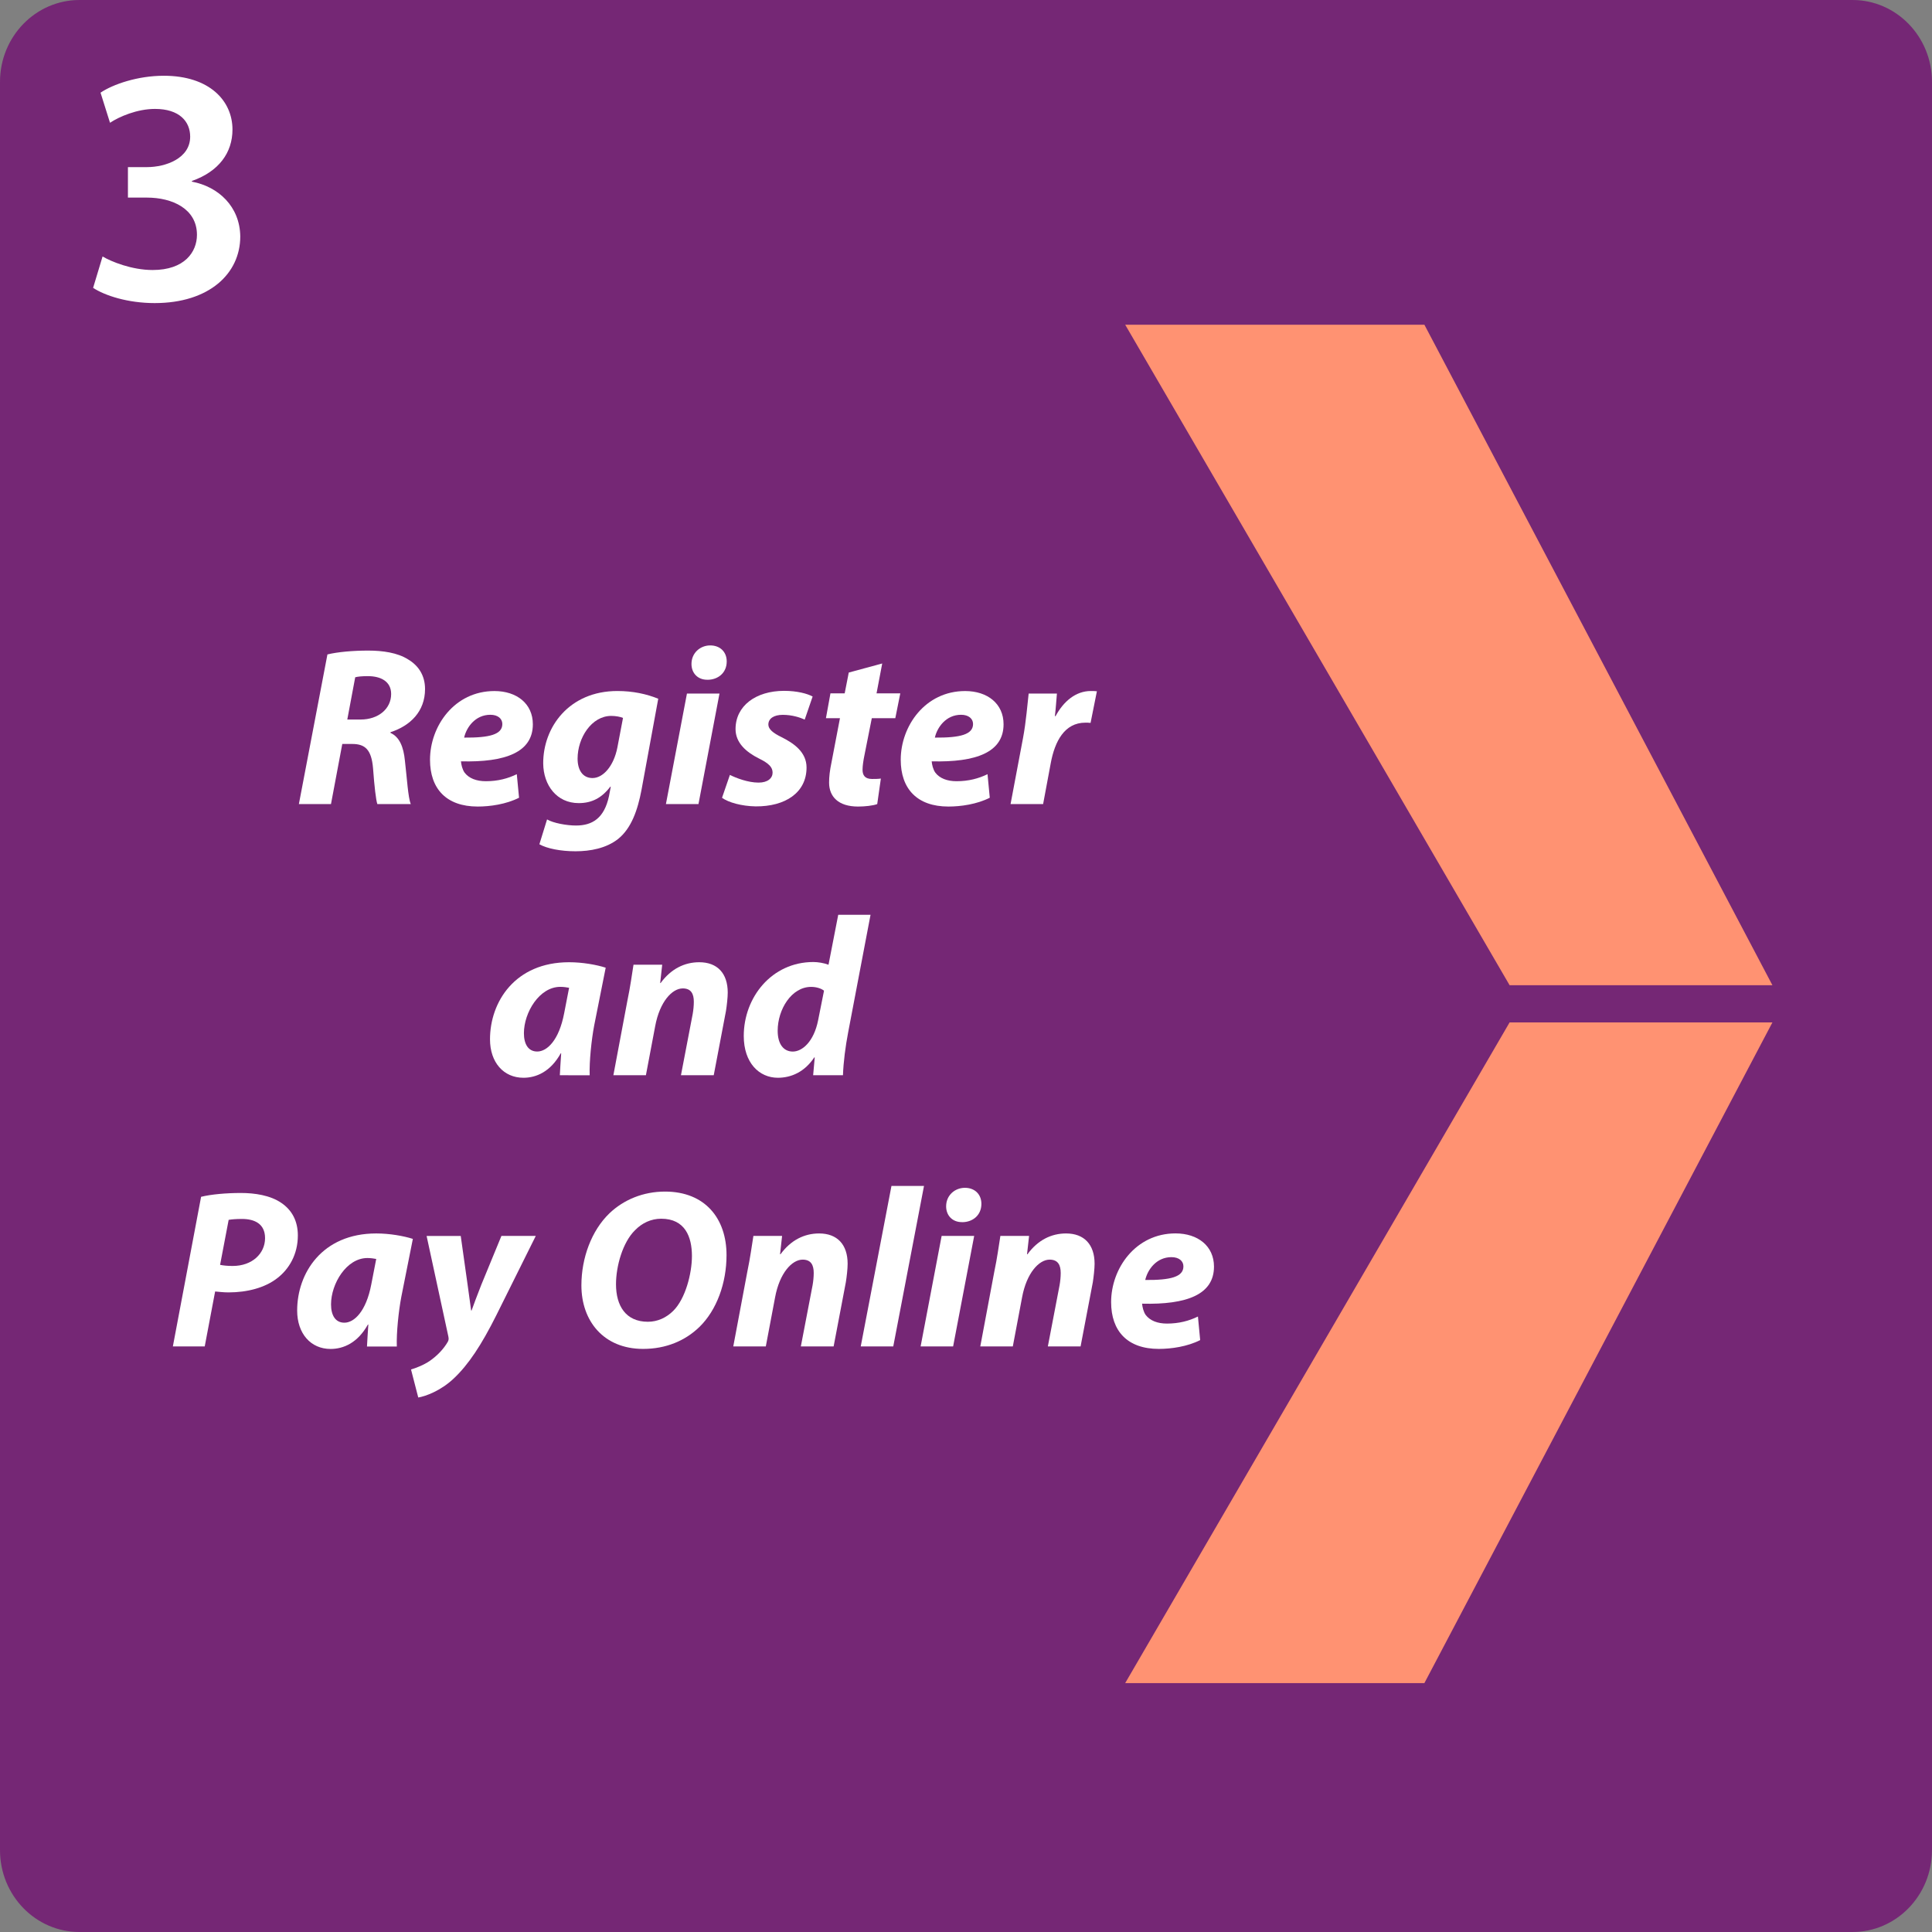
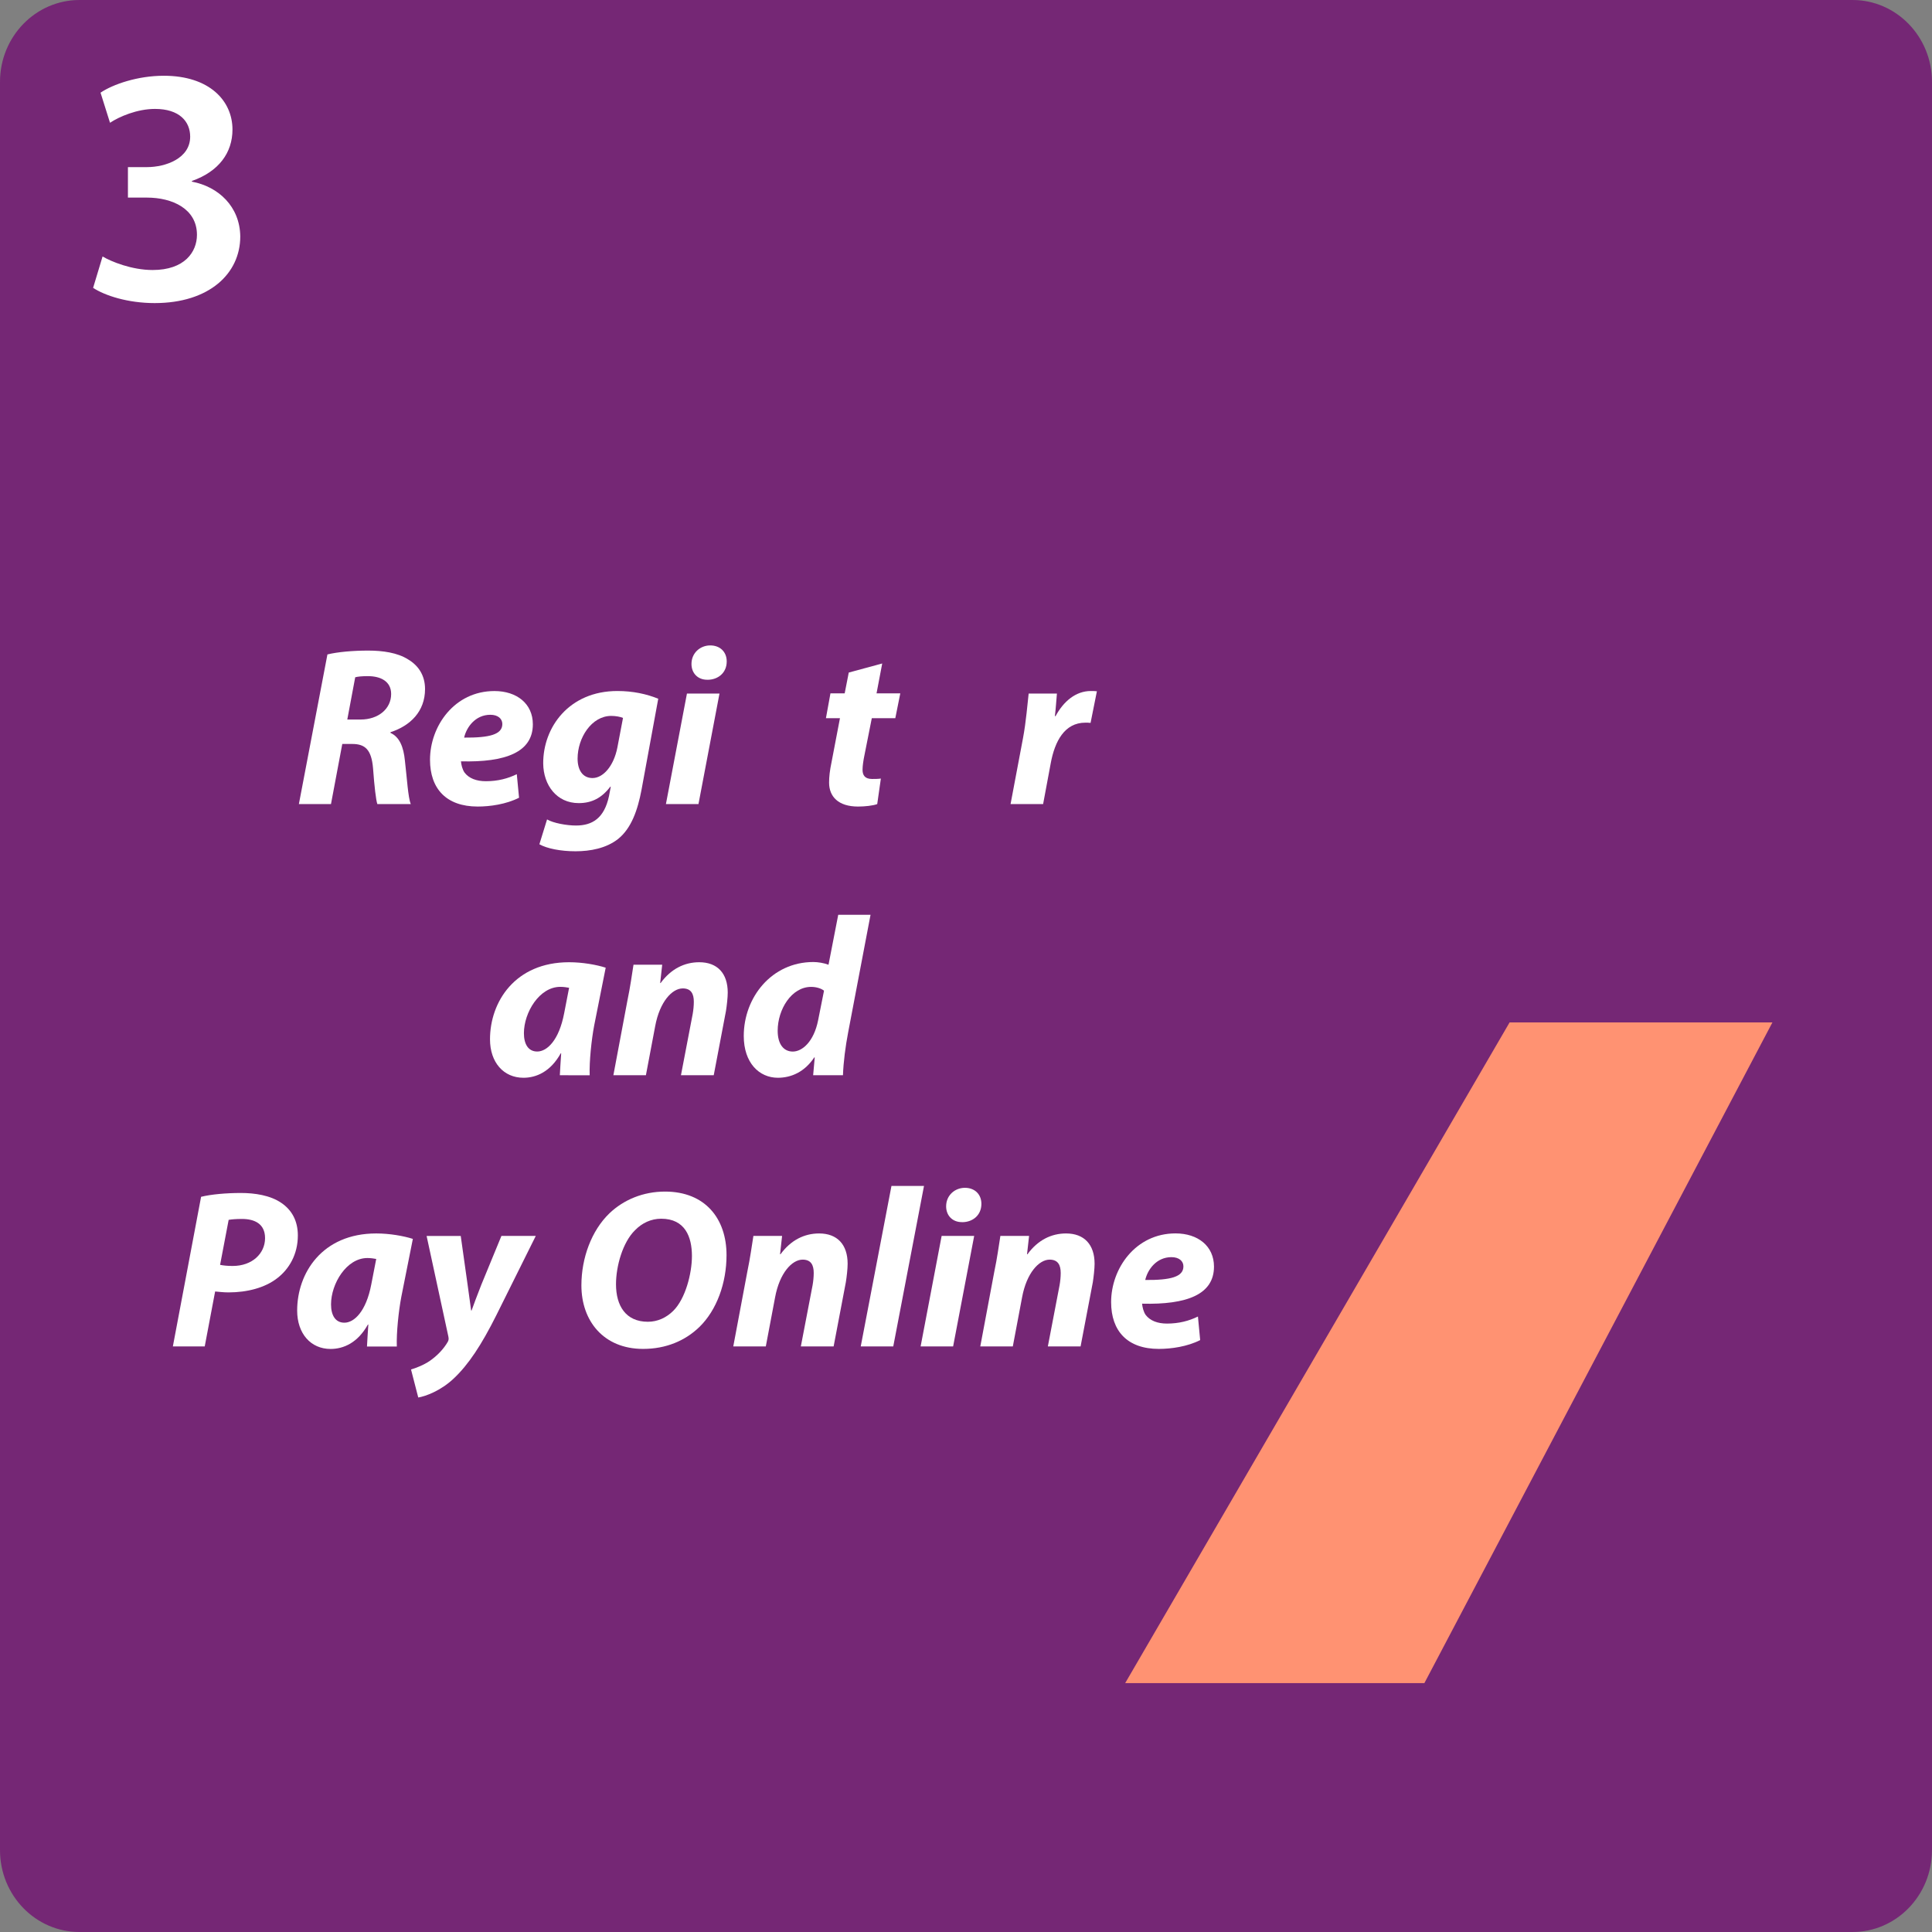
<svg xmlns="http://www.w3.org/2000/svg" version="1.1" id="Layer_1" x="0px" y="0px" width="120px" height="120px" viewBox="2 2 120 120" enable-background="new 2 2 120 120" xml:space="preserve">
  <rect x="2" y="2" width="120" height="120" fill="#808080" stroke="none" />
  <g>
    <path fill="#752775" d="M121.998,116.916c0,2.809-2.211,5.084-4.938,5.084H6.938C4.21,122,2,119.725,2,116.916V7.086   C2,4.277,4.211,2,6.938,2h110.124C119.788,2,122,4.277,122,7.086v109.83H121.998z" />
    <g>
      <g enable-background="new    ">
        <path fill="#FFFFFF" d="M22.337,42.648c0.631-0.154,1.586-0.239,2.525-0.239c0.898,0,1.825,0.127,2.485,0.548     c0.618,0.365,1.053,0.969,1.053,1.839c0,1.404-0.927,2.288-2.147,2.683v0.042c0.562,0.253,0.813,0.869,0.897,1.727     c0.126,1.066,0.196,2.303,0.365,2.695h-2.078c-0.084-0.253-0.182-1.066-0.267-2.232c-0.099-1.149-0.491-1.502-1.292-1.502h-0.618     l-0.702,3.734h-1.994L22.337,42.648z M23.571,46.691h0.828c1.095,0,1.896-0.66,1.896-1.587c0-0.771-0.633-1.108-1.446-1.108     c-0.379,0-0.618,0.027-0.786,0.07L23.571,46.691z" />
        <path fill="#FFFFFF" d="M34.239,51.549c-0.8,0.406-1.797,0.547-2.568,0.547c-1.951,0-2.962-1.108-2.962-2.905     c0-2.092,1.516-4.269,4.001-4.269c1.39,0,2.386,0.787,2.386,2.064c0,1.739-1.699,2.372-4.464,2.302     c0.014,0.196,0.084,0.506,0.225,0.702c0.268,0.351,0.73,0.533,1.319,0.533c0.744,0,1.376-0.168,1.923-0.437L34.239,51.549z      M32.457,46.396c-0.94,0-1.488,0.785-1.629,1.418c1.587,0.014,2.373-0.197,2.373-0.844C33.2,46.634,32.921,46.396,32.457,46.396z     " />
        <path fill="#FFFFFF" d="M35.979,52.896c0.379,0.225,1.207,0.379,1.797,0.379c1.011,0,1.754-0.449,2.049-1.825l0.112-0.59h-0.028     c-0.533,0.702-1.15,1.023-1.965,1.023c-1.361,0-2.189-1.107-2.204-2.456c-0.014-2.261,1.614-4.507,4.604-4.507     c0.969,0,1.811,0.184,2.541,0.479l-1.039,5.656c-0.238,1.265-0.632,2.388-1.446,3.048c-0.744,0.59-1.741,0.771-2.652,0.771     c-0.927,0-1.77-0.168-2.246-0.435L35.979,52.896z M40.696,46.592c-0.154-0.069-0.448-0.126-0.729-0.126     c-1.223,0-2.092,1.361-2.092,2.653c0,0.701,0.309,1.207,0.927,1.207c0.66,0,1.318-0.744,1.544-1.896L40.696,46.592z" />
        <path fill="#FFFFFF" d="M43.362,51.941l1.306-6.864h2.021l-1.305,6.864H43.362z M45.918,44.22c-0.563,0-0.969-0.394-0.969-0.981     c0-0.688,0.547-1.151,1.165-1.151c0.604,0,1.024,0.394,1.024,0.996c0,0.716-0.547,1.138-1.193,1.138L45.918,44.22L45.918,44.22z" />
-         <path fill="#FFFFFF" d="M47.335,50.131c0.393,0.196,1.123,0.478,1.782,0.478c0.575,0,0.87-0.28,0.87-0.617     s-0.225-0.576-0.855-0.885c-0.786-0.394-1.446-0.97-1.446-1.824c0-1.434,1.25-2.373,3.018-2.373c0.801,0,1.433,0.169,1.77,0.352     l-0.492,1.433c-0.28-0.127-0.771-0.295-1.361-0.295c-0.548,0-0.897,0.225-0.897,0.604c0,0.281,0.281,0.521,0.828,0.786     c0.758,0.379,1.544,0.927,1.544,1.881c0,1.572-1.333,2.429-3.158,2.415c-0.871-0.015-1.685-0.239-2.092-0.533L47.335,50.131z" />
        <path fill="#FFFFFF" d="M56.796,43.21l-0.352,1.854h1.475l-0.31,1.545h-1.46l-0.463,2.33c-0.056,0.267-0.112,0.632-0.112,0.869     c0,0.338,0.142,0.575,0.591,0.575c0.168,0,0.379,0,0.547-0.026l-0.226,1.586c-0.267,0.099-0.771,0.153-1.192,0.153     c-1.223,0-1.798-0.616-1.798-1.487c0-0.364,0.042-0.744,0.154-1.277l0.521-2.723H53.3l0.281-1.545h0.884l0.253-1.291     L56.796,43.21z" />
-         <path fill="#FFFFFF" d="M63.477,51.549c-0.801,0.406-1.796,0.547-2.569,0.547c-1.95,0-2.962-1.108-2.962-2.905     c0-2.092,1.517-4.269,4.001-4.269c1.39,0,2.386,0.787,2.386,2.064c0,1.739-1.697,2.372-4.464,2.302     c0.015,0.196,0.084,0.506,0.226,0.702c0.267,0.351,0.729,0.533,1.318,0.533c0.744,0,1.376-0.168,1.924-0.437L63.477,51.549z      M61.694,46.396c-0.939,0-1.487,0.785-1.628,1.418c1.586,0.014,2.372-0.197,2.372-0.844     C62.438,46.634,62.157,46.396,61.694,46.396z" />
        <path fill="#FFFFFF" d="M64.768,51.941l0.771-4.085c0.197-1.039,0.281-2.19,0.353-2.779h1.755     c-0.041,0.463-0.069,0.926-0.125,1.403h0.041c0.491-0.912,1.25-1.56,2.188-1.56c0.127,0,0.254,0,0.379,0.016l-0.393,1.965     c-0.098-0.015-0.21-0.015-0.322-0.015c-1.291,0-1.895,1.151-2.148,2.499l-0.477,2.556H64.768z" />
      </g>
      <g enable-background="new    ">
        <path fill="#FFFFFF" d="M36.772,68.785c0.014-0.406,0.057-0.87,0.084-1.361h-0.028c-0.632,1.139-1.517,1.518-2.315,1.518     c-1.235,0-2.078-0.954-2.078-2.389c0-2.314,1.544-4.787,4.913-4.787c0.829,0,1.699,0.155,2.273,0.339l-0.716,3.594     c-0.168,0.884-0.309,2.231-0.279,3.088L36.772,68.785L36.772,68.785z M37.348,63.353c-0.154-0.028-0.337-0.058-0.547-0.058     c-1.307,0-2.26,1.602-2.26,2.879c0,0.674,0.267,1.138,0.828,1.138c0.604,0,1.349-0.688,1.671-2.373L37.348,63.353z" />
        <path fill="#FFFFFF" d="M40.098,68.785l0.871-4.633c0.182-0.87,0.28-1.614,0.379-2.231h1.783l-0.126,1.138h0.027     c0.646-0.885,1.488-1.293,2.4-1.293c1.123,0,1.769,0.688,1.769,1.883c0,0.309-0.056,0.813-0.111,1.15l-0.758,3.985h-2.036     l0.729-3.805c0.042-0.238,0.07-0.507,0.07-0.759c0-0.49-0.168-0.828-0.688-0.828c-0.659,0-1.432,0.828-1.712,2.346l-0.576,3.046     L40.098,68.785L40.098,68.785z" />
        <path fill="#FFFFFF" d="M56.071,58.818l-1.39,7.3c-0.168,0.87-0.295,1.853-0.323,2.667h-1.852l0.098-1.109h-0.028     c-0.604,0.914-1.445,1.266-2.26,1.266c-1.166,0-2.12-0.928-2.12-2.598c0-2.388,1.728-4.591,4.323-4.591     c0.281,0,0.646,0.058,0.941,0.169l0.604-3.103L56.071,58.818L56.071,58.818z M53.181,63.535c-0.168-0.141-0.479-0.238-0.8-0.238     c-1.222,0-2.078,1.403-2.078,2.725c0,0.826,0.365,1.292,0.939,1.292c0.591,0,1.307-0.618,1.572-1.938L53.181,63.535z" />
      </g>
      <g enable-background="new    ">
        <path fill="#FFFFFF" d="M14.49,76.336c0.618-0.154,1.559-0.238,2.472-0.238c0.855,0,1.824,0.142,2.513,0.617     c0.646,0.438,1.025,1.109,1.025,2.021c0,1.179-0.548,2.092-1.277,2.652c-0.772,0.604-1.881,0.885-3.032,0.885     c-0.337,0-0.618-0.042-0.829-0.057l-0.646,3.412h-1.979L14.49,76.336z M15.67,80.562c0.21,0.042,0.435,0.069,0.786,0.069     c1.207,0,2.007-0.771,2.007-1.729c0-0.896-0.66-1.191-1.433-1.191c-0.379,0-0.66,0.026-0.828,0.057L15.67,80.562z" />
        <path fill="#FFFFFF" d="M24.794,85.629c0.014-0.406,0.057-0.869,0.084-1.359H24.85c-0.632,1.137-1.517,1.516-2.316,1.516     c-1.234,0-2.077-0.954-2.077-2.387c0-2.316,1.544-4.787,4.912-4.787c0.829,0,1.699,0.154,2.274,0.338l-0.716,3.596     c-0.168,0.883-0.31,2.229-0.28,3.088h-1.853V85.629z M25.368,80.196c-0.153-0.028-0.337-0.058-0.547-0.058     c-1.306,0-2.26,1.602-2.26,2.879c0,0.674,0.267,1.138,0.829,1.138c0.604,0,1.348-0.688,1.67-2.373L25.368,80.196z" />
        <path fill="#FFFFFF" d="M30.617,78.764l0.421,2.99c0.099,0.717,0.169,1.207,0.226,1.643h0.028c0.154-0.422,0.309-0.855,0.604-1.6     l1.249-3.033h2.134l-2.457,4.94c-0.913,1.824-1.727,3.062-2.639,3.916c-0.8,0.761-1.755,1.109-2.204,1.181l-0.449-1.74     c0.323-0.098,0.772-0.268,1.165-0.533c0.463-0.323,0.856-0.73,1.123-1.193c0.058-0.111,0.058-0.195,0.028-0.337l-1.348-6.231     h2.119V78.764z" />
        <path fill="#FFFFFF" d="M47.126,79.957c0,1.729-0.604,3.412-1.686,4.465c-0.884,0.856-2.077,1.361-3.495,1.361     c-2.457,0-3.833-1.74-3.833-3.943c0-1.713,0.632-3.412,1.741-4.479c0.884-0.842,2.092-1.35,3.453-1.35     C45.806,76.012,47.126,77.697,47.126,79.957z M41.44,78.413c-0.758,0.744-1.179,2.218-1.179,3.355     c0,1.333,0.604,2.329,1.979,2.329c0.604,0,1.151-0.252,1.586-0.688c0.744-0.744,1.151-2.303,1.151-3.396     c0-1.182-0.421-2.316-1.909-2.316C42.437,77.697,41.876,77.965,41.44,78.413z" />
        <path fill="#FFFFFF" d="M47.545,85.629l0.871-4.633c0.182-0.869,0.279-1.613,0.379-2.23h1.782l-0.126,1.138h0.028     c0.646-0.886,1.488-1.292,2.4-1.292c1.123,0,1.769,0.688,1.769,1.882c0,0.31-0.056,0.813-0.112,1.151l-0.758,3.984h-2.036     l0.73-3.805c0.042-0.238,0.07-0.505,0.07-0.758c0-0.491-0.168-0.828-0.688-0.828c-0.66,0-1.432,0.828-1.712,2.345l-0.576,3.046     H47.545z" />
        <path fill="#FFFFFF" d="M55.462,85.629l1.908-9.967h2.021l-1.909,9.967H55.462z" />
        <path fill="#FFFFFF" d="M59.181,85.629l1.306-6.863h2.021L61.2,85.629H59.181z M61.735,77.908c-0.562,0-0.969-0.395-0.969-0.982     c0-0.688,0.548-1.149,1.166-1.149c0.603,0,1.024,0.394,1.024,0.996c0,0.716-0.548,1.138-1.192,1.138L61.735,77.908L61.735,77.908     z" />
        <path fill="#FFFFFF" d="M62.887,85.629l0.869-4.633c0.184-0.869,0.279-1.613,0.379-2.23h1.783l-0.127,1.138h0.027     c0.646-0.886,1.486-1.292,2.398-1.292c1.123,0,1.771,0.688,1.771,1.882c0,0.31-0.058,0.813-0.11,1.151l-0.76,3.984h-2.033     l0.729-3.805c0.042-0.238,0.07-0.505,0.07-0.758c0-0.491-0.17-0.828-0.688-0.828c-0.659,0-1.433,0.828-1.712,2.345l-0.575,3.046     H62.887z" />
        <path fill="#FFFFFF" d="M76.545,85.236c-0.801,0.406-1.797,0.547-2.57,0.547c-1.949,0-2.961-1.109-2.961-2.906     c0-2.091,1.518-4.268,4-4.268c1.392,0,2.389,0.787,2.389,2.064c0,1.738-1.699,2.371-4.465,2.301     c0.015,0.197,0.084,0.507,0.225,0.703c0.27,0.351,0.729,0.533,1.32,0.533c0.742,0,1.375-0.168,1.923-0.438L76.545,85.236z      M74.76,80.084c-0.939,0-1.486,0.786-1.627,1.418c1.586,0.014,2.371-0.197,2.371-0.843C75.506,80.322,75.225,80.084,74.76,80.084     z" />
      </g>
    </g>
    <g>
      <g>
        <polygon fill="#FF9272" points="71.887,106.541 90.471,106.541 112.088,65.504 95.764,65.504    " />
      </g>
-       <polygon fill="#FF9272" points="71.887,22.168 90.471,22.168 112.088,63.193 95.764,63.193   " />
    </g>
    <g>
      <g enable-background="new    ">
        <path fill="#FFFFFF" d="M8.371,17.93c0.525,0.314,1.808,0.841,3.11,0.841c1.976,0,2.752-1.113,2.752-2.186     c0-1.618-1.534-2.312-3.109-2.312H9.946v-1.893h1.178c1.177,0,2.688-0.546,2.688-1.891c0-0.945-0.672-1.724-2.185-1.724     c-1.114,0-2.228,0.483-2.794,0.861l-0.589-1.87c0.777-0.524,2.312-1.051,3.93-1.051c2.836,0,4.265,1.555,4.265,3.341     c0,1.43-0.84,2.605-2.521,3.194v0.042c1.659,0.313,2.983,1.555,3.005,3.403c0,2.312-1.934,4.14-5.316,4.14     c-1.66,0-3.089-0.463-3.824-0.946L8.371,17.93z" />
      </g>
    </g>
  </g>
</svg>